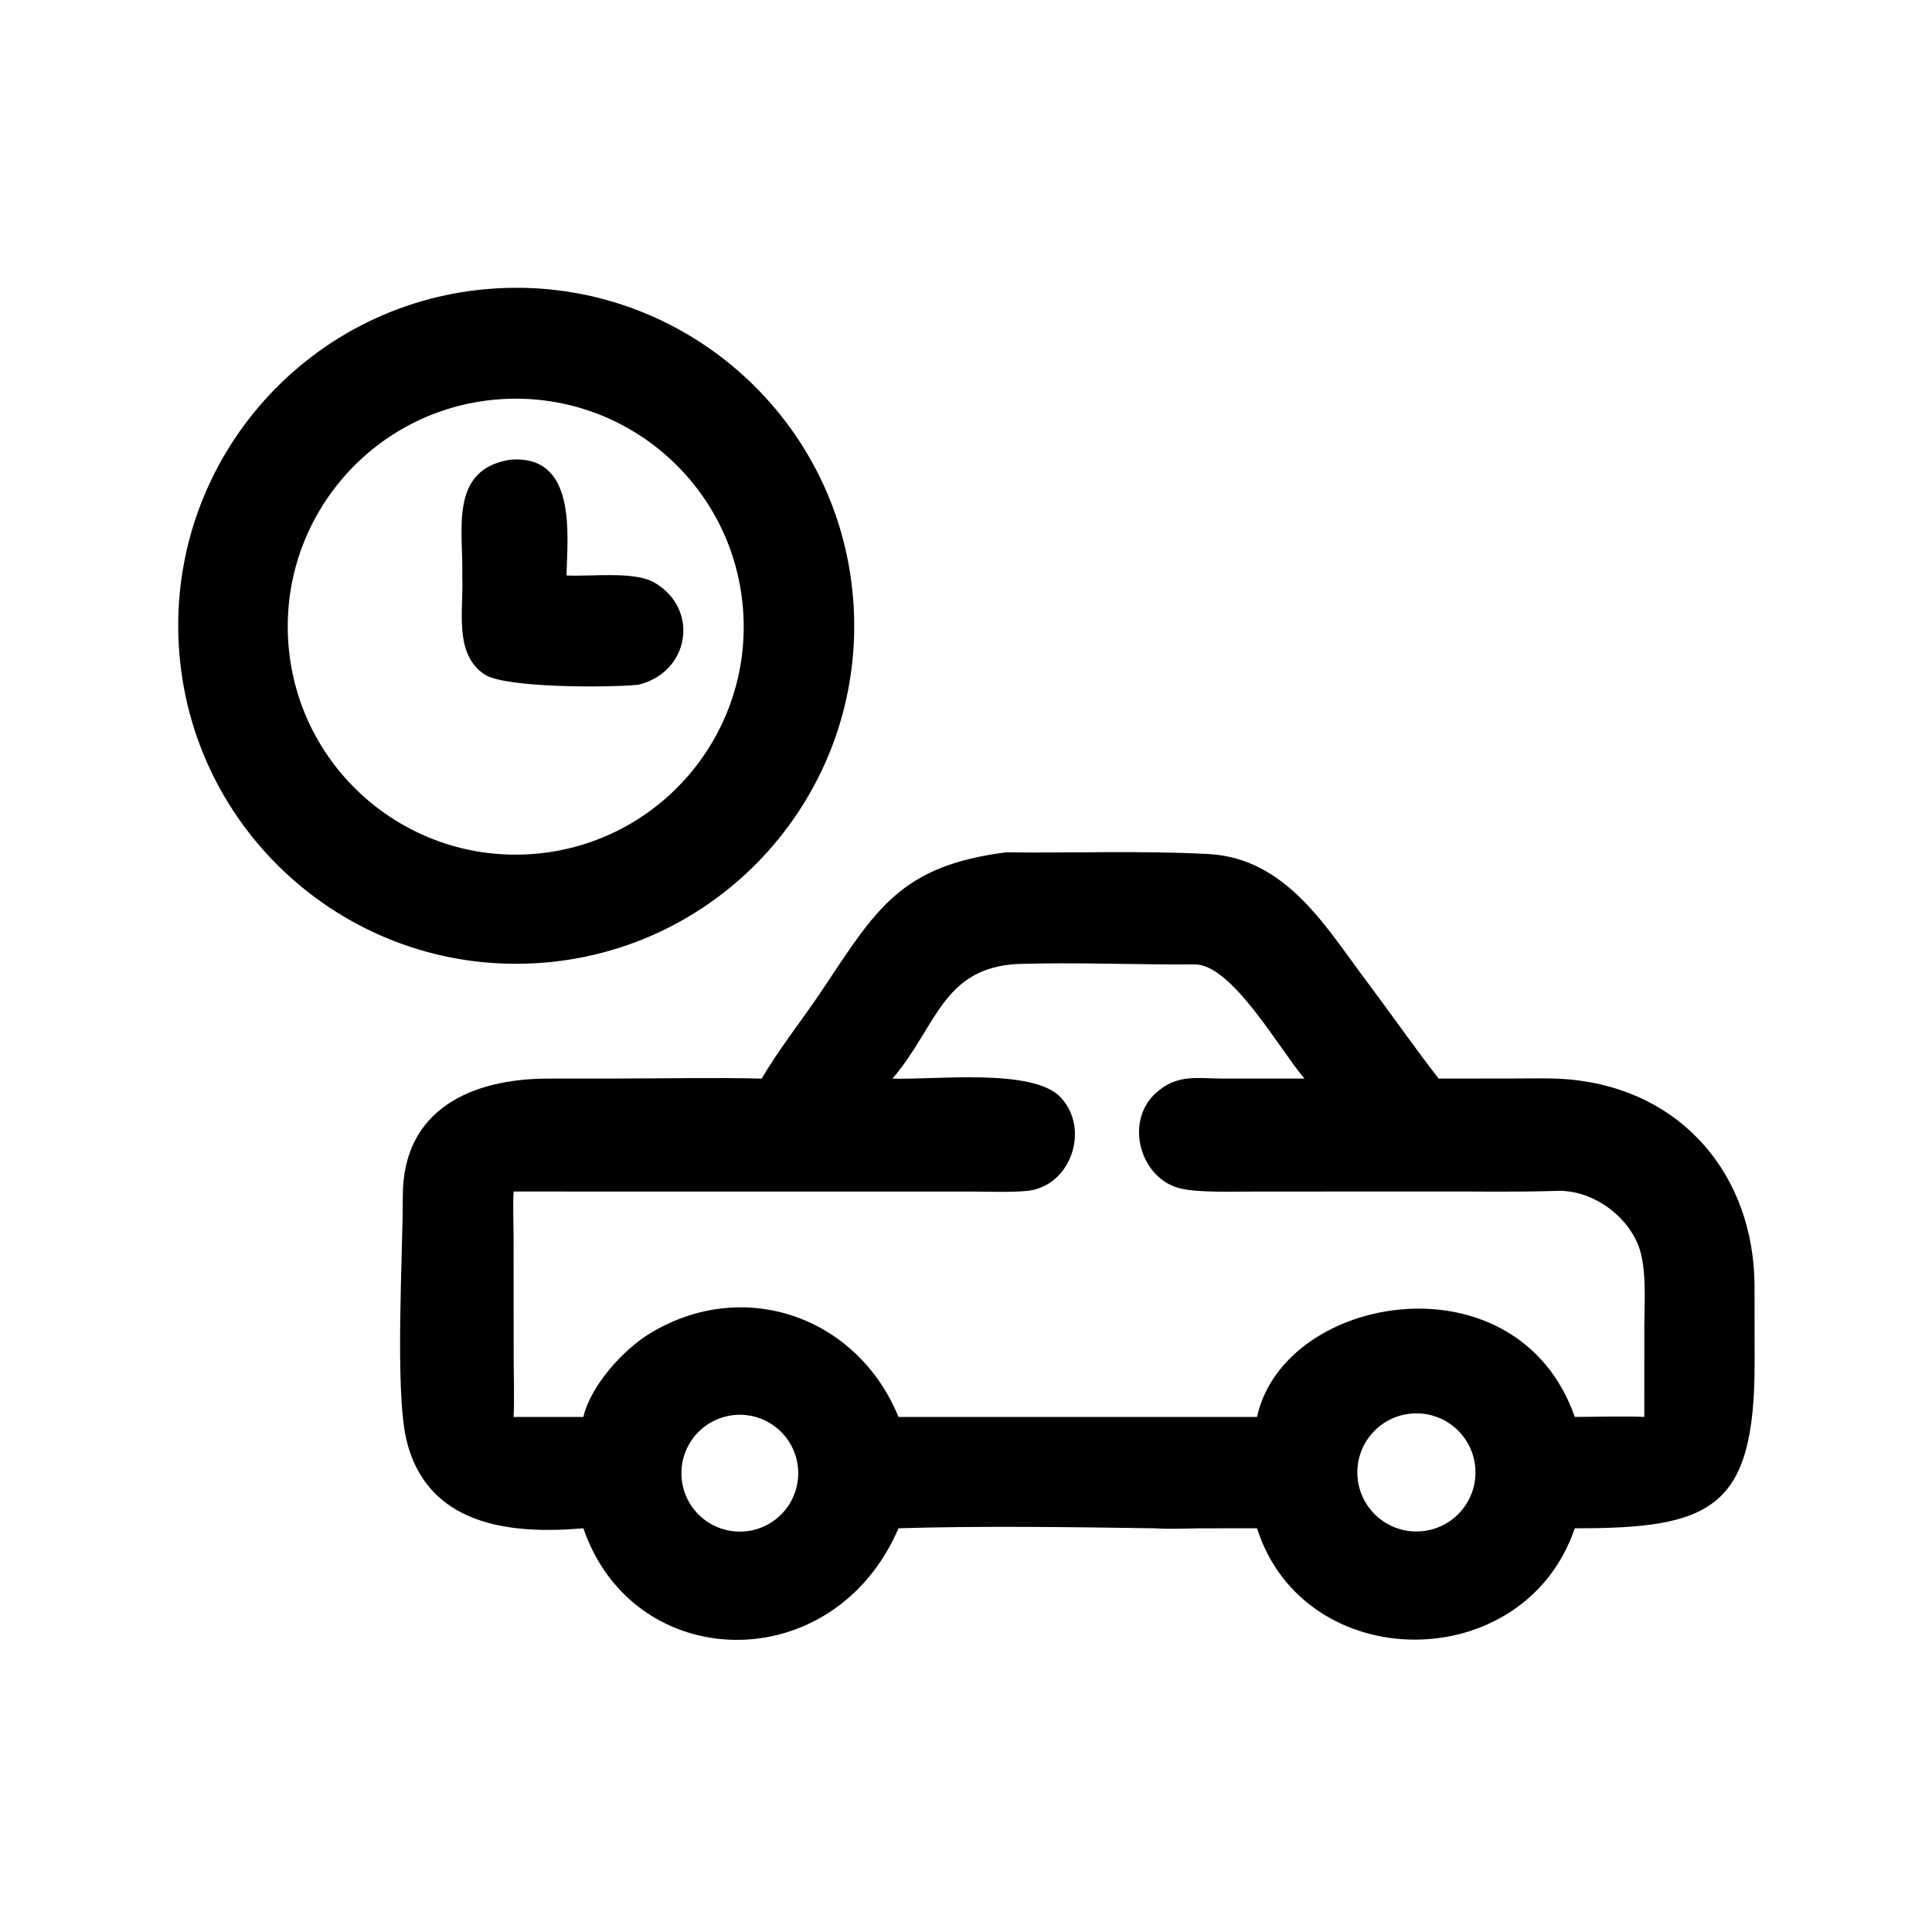
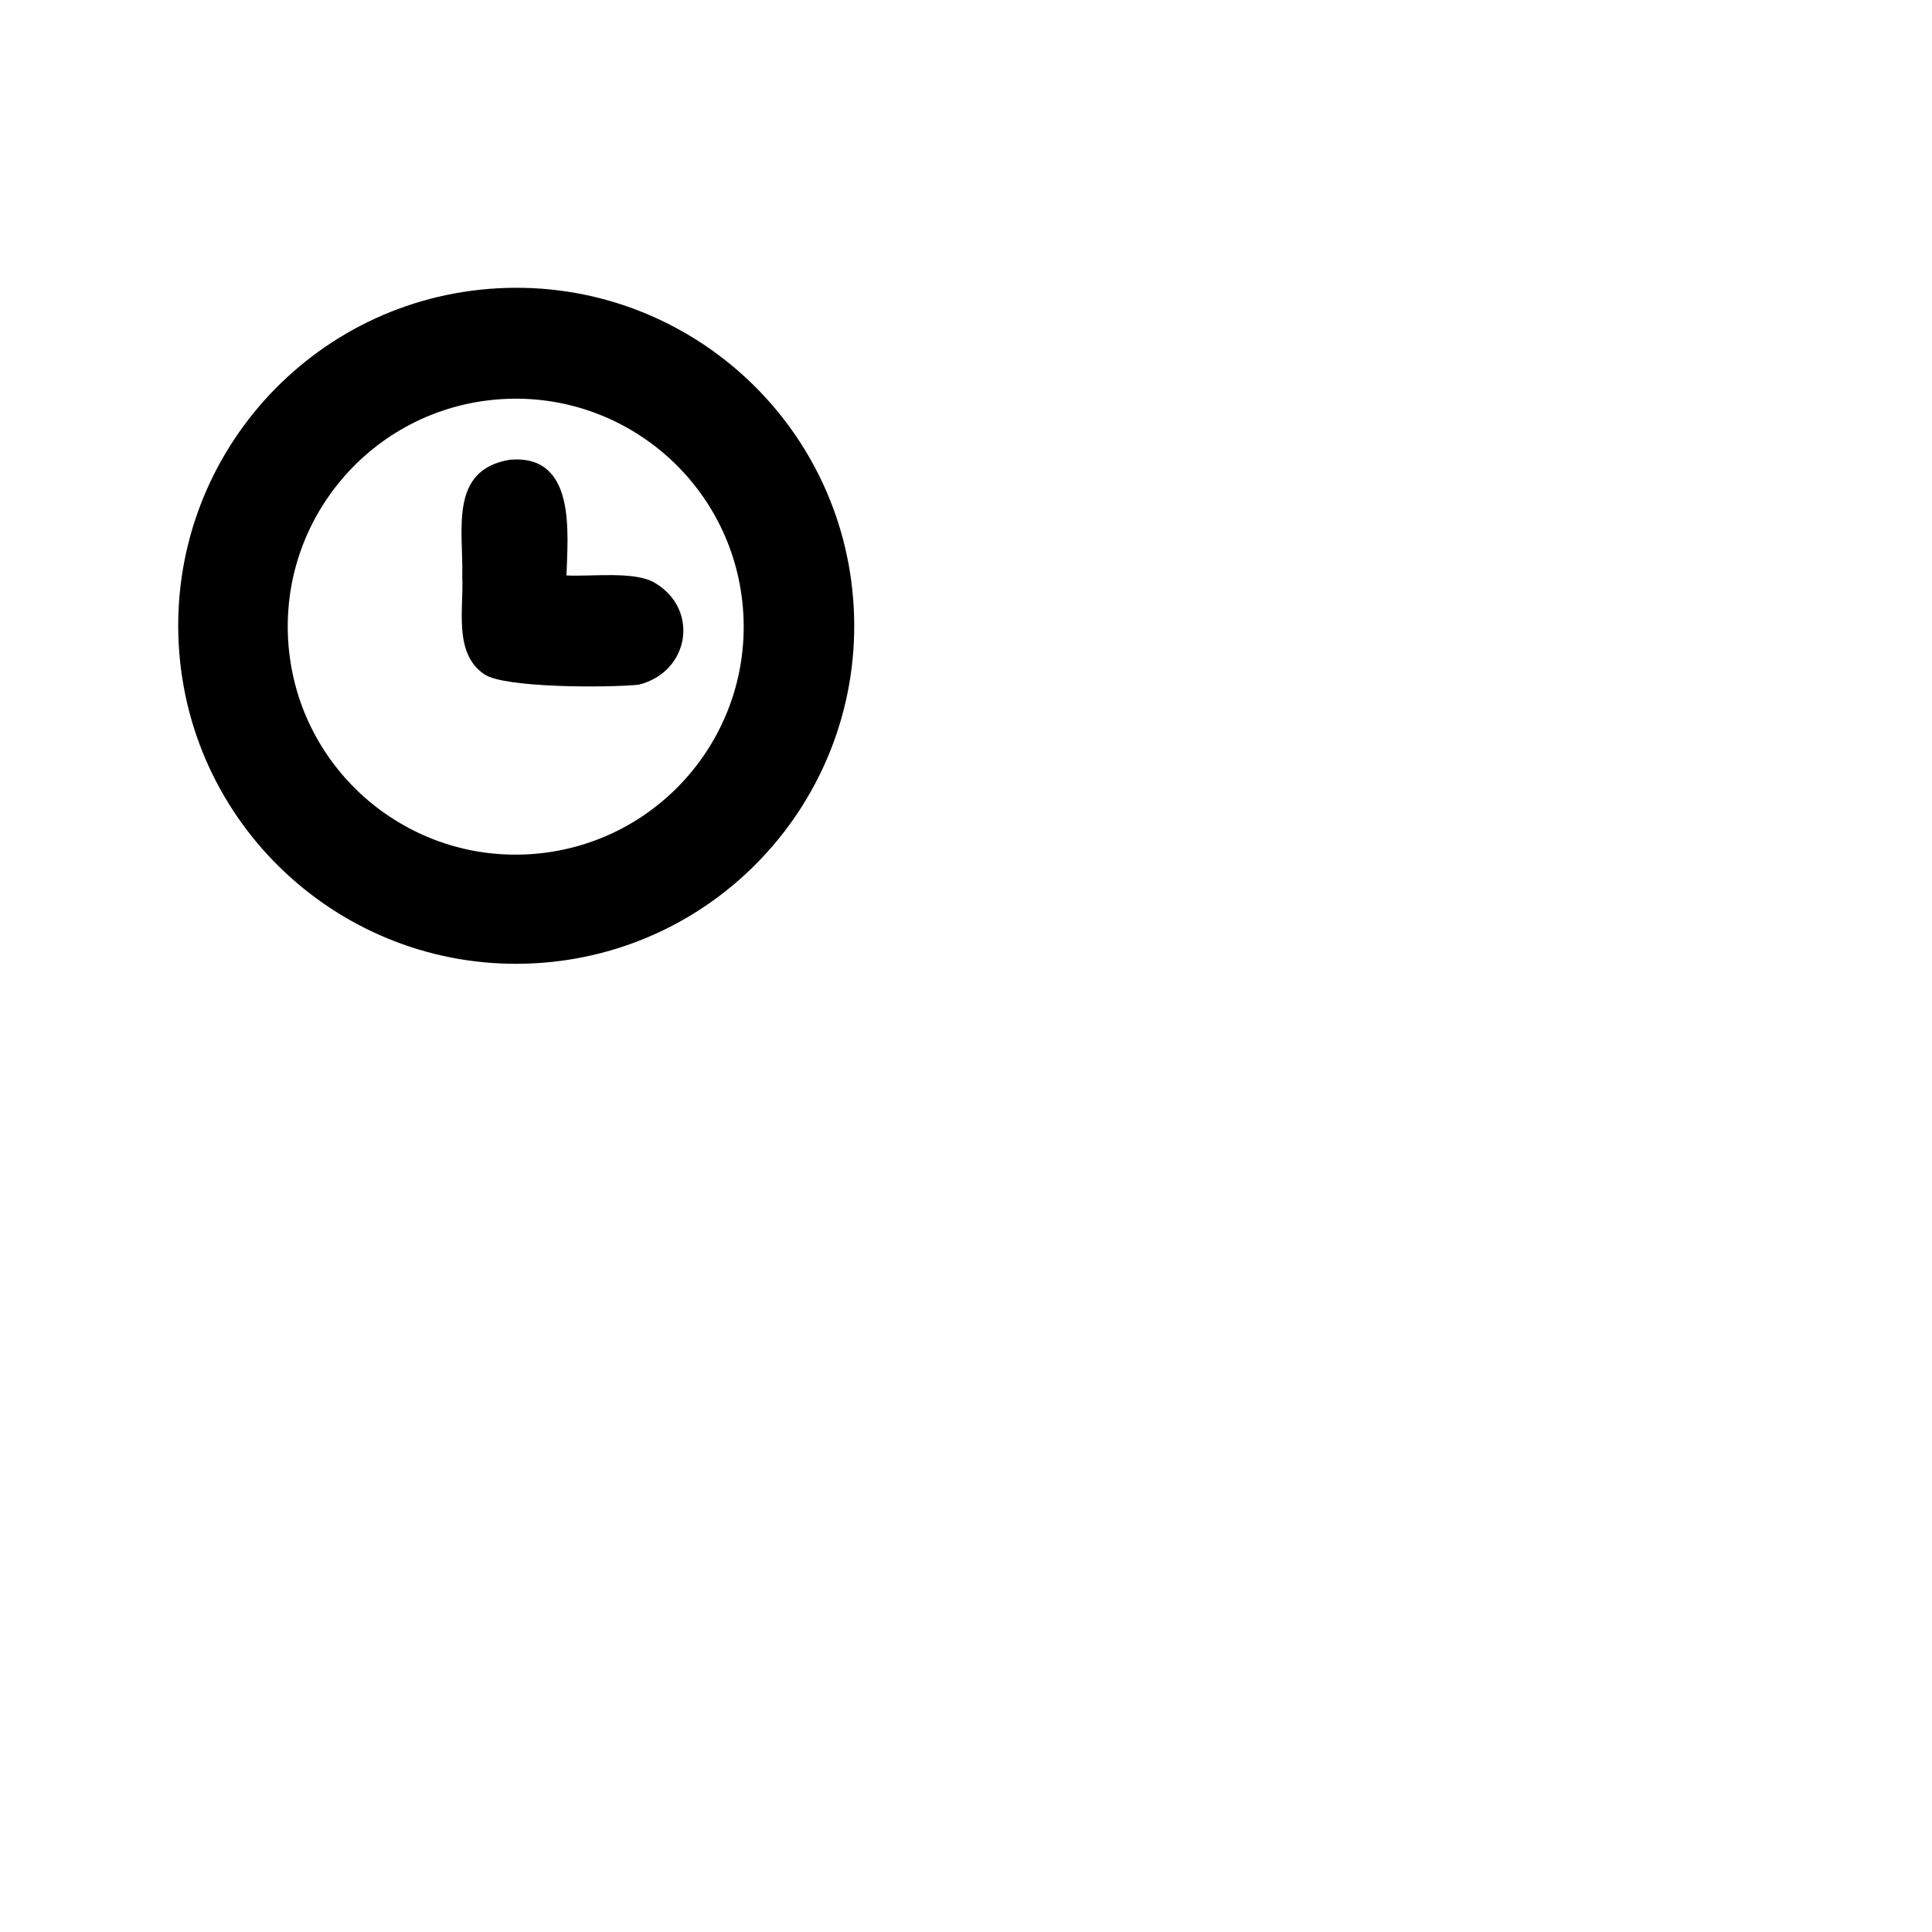
<svg xmlns="http://www.w3.org/2000/svg" width="1024" height="1024" viewBox="0 0 1024 1024">
  <path transform="scale(2 2)" d="M141.89 255.27C92.467 258.081 50.134 220.269 47.37 170.843C44.605 121.418 82.457 79.121 131.886 76.403C181.248 73.689 223.475 111.48 226.236 160.839C228.997 210.199 191.247 252.462 141.89 255.27ZM131.857 105.851C98.569 108.513 73.755 137.675 76.455 170.959C79.156 204.243 108.347 229.024 141.628 226.284C174.854 223.549 199.584 194.417 196.888 161.188C194.192 127.959 165.089 103.194 131.857 105.851Z" />
  <path transform="scale(2 2)" d="M169.188 181.468C160.771 182.272 133.837 182.321 128.428 178.745C120.138 173.263 122.908 161.398 122.504 152.842C122.848 140.649 118.842 124.438 135.2 121.828C152.747 120.396 150.449 141.262 150.123 152.496C156.632 152.862 168.104 151.258 173.51 154.442C185.471 161.489 182.732 178.163 169.188 181.468Z" />
-   <path transform="scale(2 2)" d="M201.865 285.839C206.505 277.858 212.678 270.202 217.765 262.564C232.242 240.833 238.631 229.453 266.614 225.878C284.196 226.094 302.64 225.386 320.196 226.323C341.319 227.449 351.844 246.505 362.864 260.975C368.979 269.147 375.013 277.838 381.266 285.839L401.581 285.813C406.287 285.803 411.418 285.644 416.082 286.081C445.889 288.87 464.814 311.613 464.967 340.707L464.989 361.343C464.996 399.842 453.551 405.095 417.337 405.01C403.922 444.42 345.677 444.296 333.121 405.01L317.608 405.024C313.527 405.067 309.906 405.277 305.813 405.01C283.802 404.695 260.132 404.337 238.119 405.01C220.868 445.058 167.934 443.822 154.592 405.01C135.021 406.722 113.018 404.281 107.64 381.313C104.614 367.654 106.774 332.191 106.747 317.041C106.705 293.761 125.29 285.916 144.969 285.84L161.133 285.834C174.268 285.836 188.848 285.517 201.865 285.839ZM269.848 255.458C249.663 256.431 248.263 272.151 236.513 285.839C247.694 286.234 273.584 282.995 280.997 290.726C289.063 299.136 283.78 314.552 272.073 315.61C267.367 316.035 261.879 315.778 256.964 315.77L136.111 315.767C135.883 319.588 136.106 324.414 136.104 328.337L136.126 359.983C136.13 364.463 136.345 371.158 136.111 375.501L154.592 375.501C156.608 367.064 165.221 357.579 172.507 353.209C197.208 338.392 227.208 348.914 238.119 375.501L297.375 375.501L333.121 375.501C340.331 342.597 402.195 332.223 417.337 375.501C422.931 375.493 430.328 375.253 435.753 375.501L435.763 351.797C435.771 345.469 436.464 336.021 434.245 330.236C430.938 321.614 421.363 315.05 412.082 315.611C401.098 315.956 390.221 315.702 379.246 315.755L332.76 315.775C327.347 315.744 317.95 316.136 312.943 314.983C302.196 312.51 297.841 297.294 306.324 289.653C311.946 284.588 317.116 285.8 323.796 285.83L345.725 285.839L345.509 285.589C339.061 278.049 326.468 255.505 316.602 255.579C301.287 255.694 285.112 254.985 269.848 255.458ZM373.872 374.623C365.261 375.446 358.95 383.098 359.781 391.708C360.612 400.319 368.269 406.623 376.879 405.785C385.478 404.947 391.772 397.302 390.943 388.702C390.113 380.102 382.473 373.801 373.872 374.623ZM193.837 375.089C188.321 375.888 183.661 379.59 181.634 384.781C179.607 389.972 180.526 395.852 184.04 400.177C187.555 404.502 193.123 406.604 198.619 405.682C206.985 404.278 212.663 396.403 211.353 388.021C210.043 379.64 202.232 373.873 193.837 375.089Z" />
</svg>